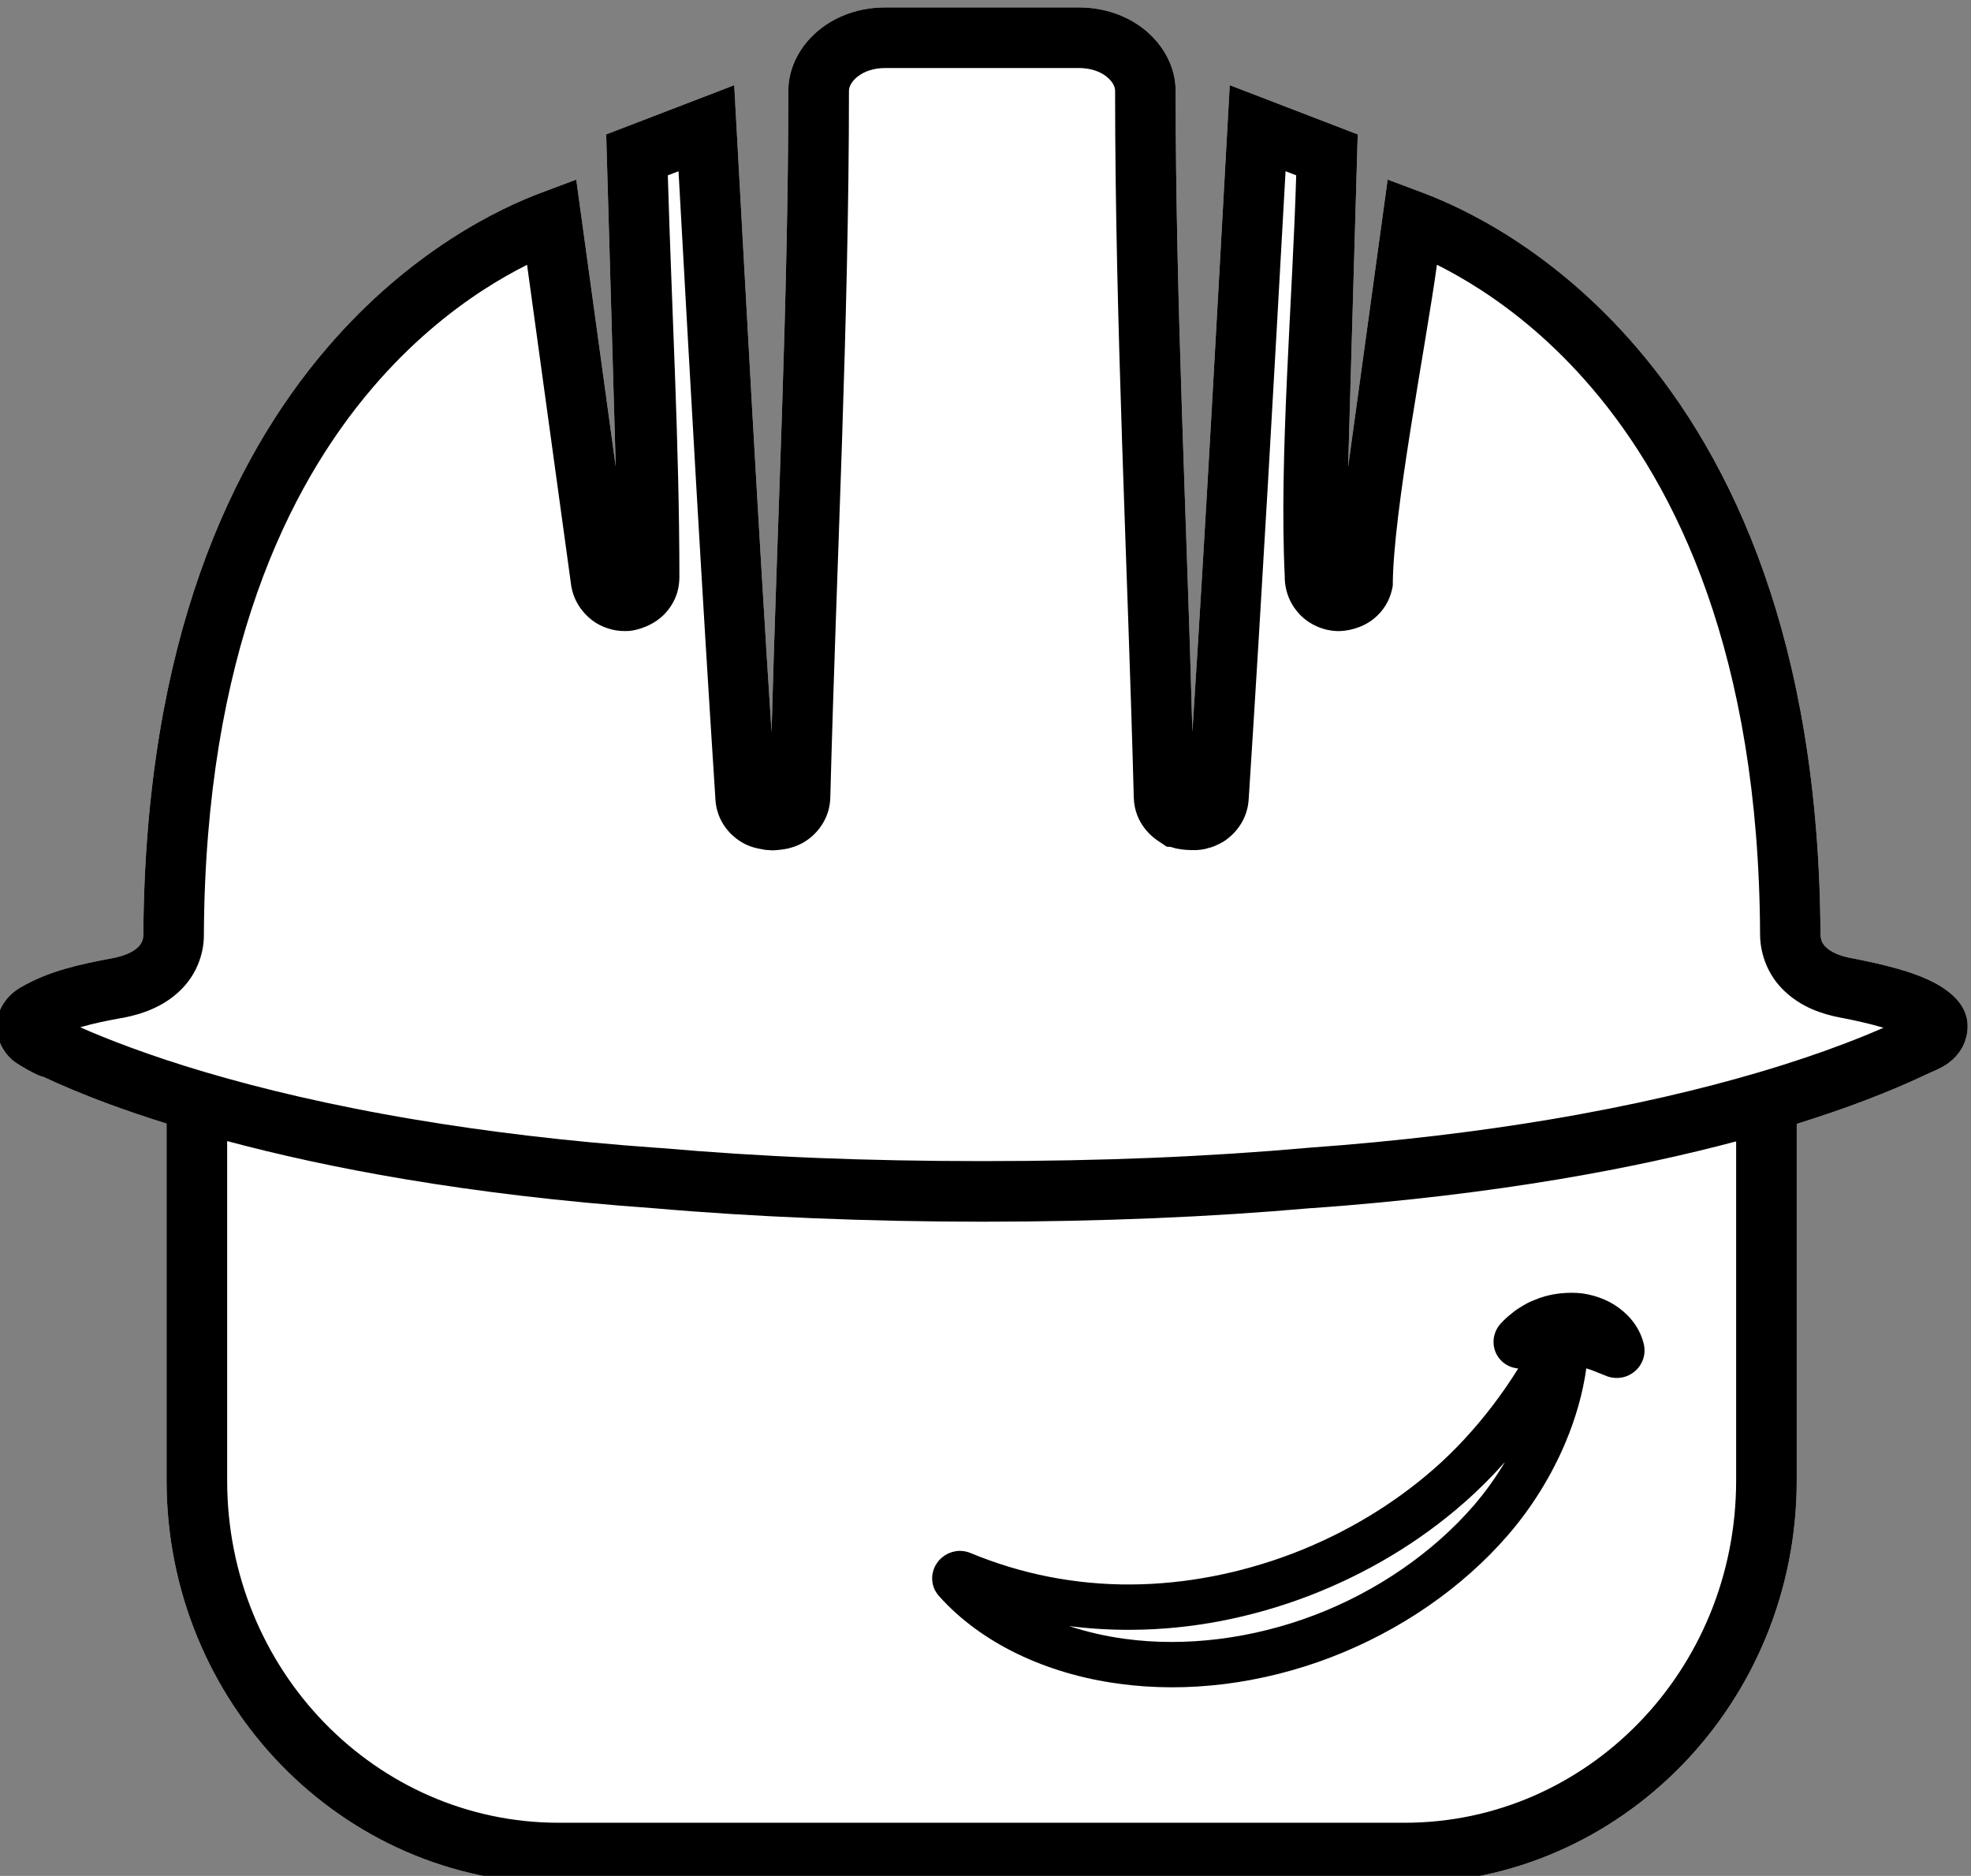
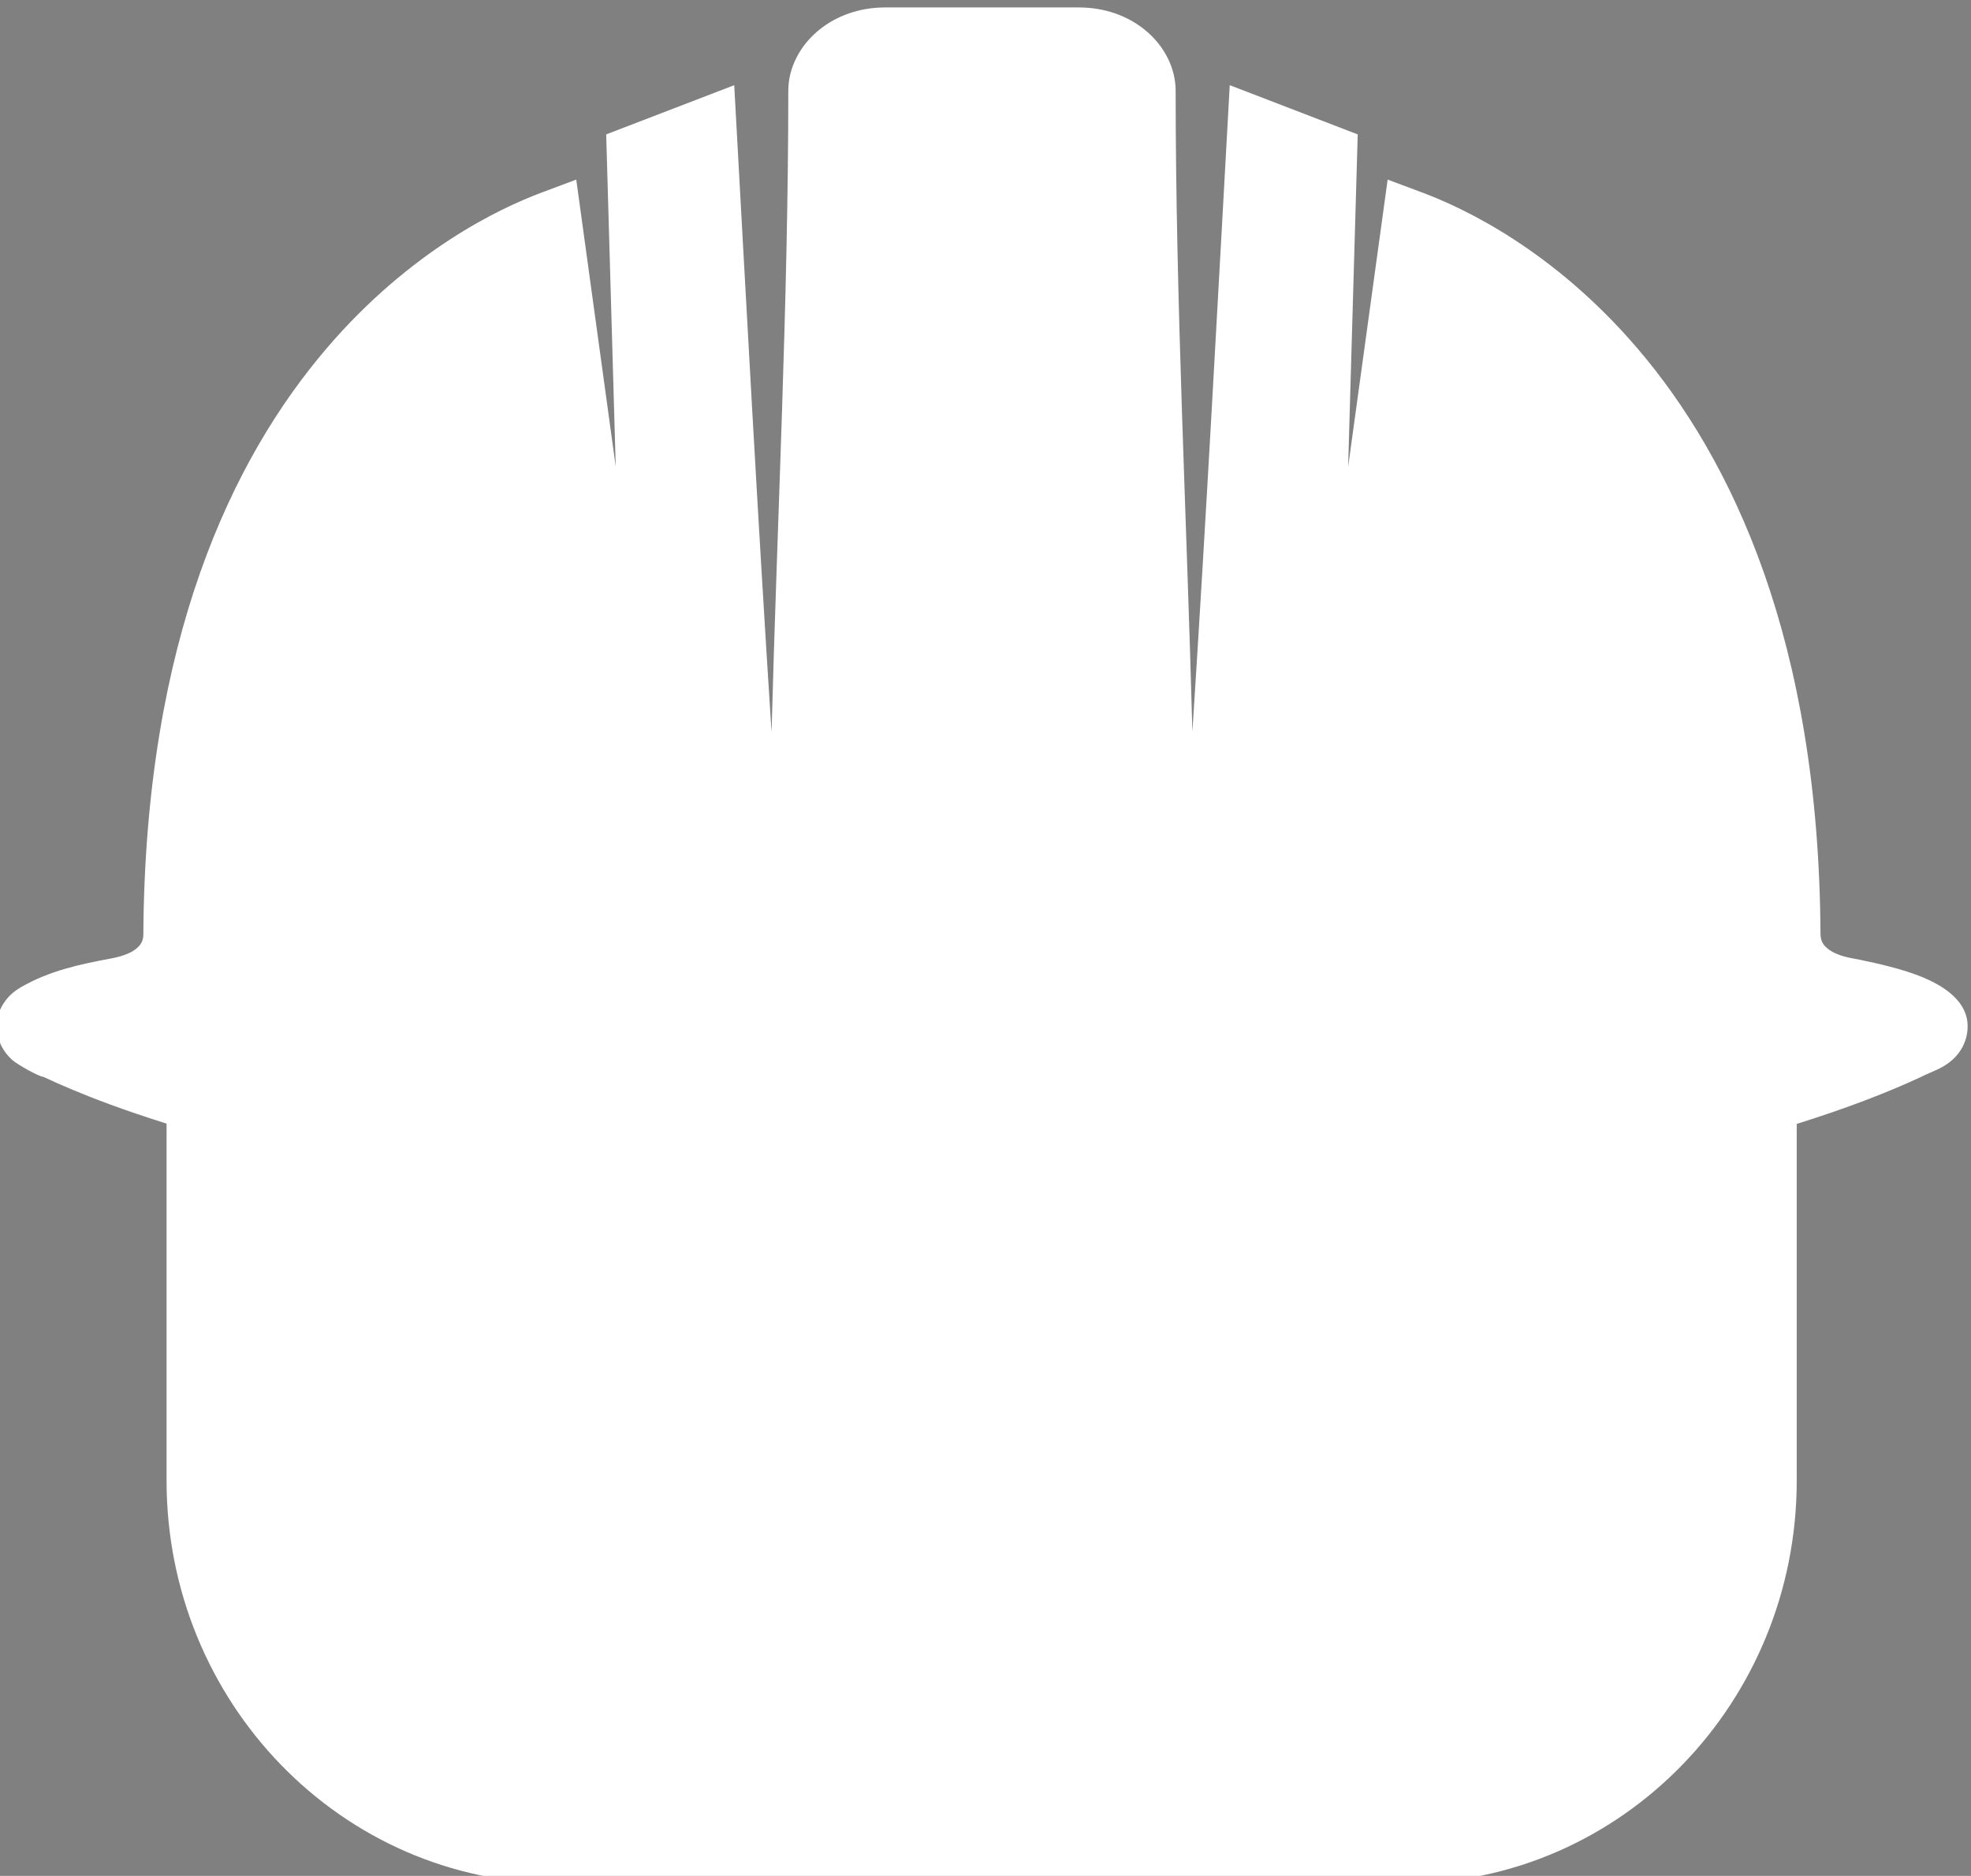
<svg xmlns="http://www.w3.org/2000/svg" version="1.1" viewBox="0 0 1093.9 1040.9">
  <rect x="0" y="0" width="1093.9" height="1040.9" fill="#808080" stroke="none" />
  <g id="icon">
    <path fill="white" d="M997.18 623.65l0 197.9c0,61.66 -24.33,117.41 -63.57,157.79 -39.45,40.62 -93.98,65.7 -154.03,65.7l-469.54 0c-60.02,0 -114.57,-25.09 -154.03,-65.7 -39.22,-40.39 -63.57,-96.13 -63.57,-157.78l0 -198.1c-11.84,-3.7 -22.23,-7.26 -31.24,-10.57 -16,-5.87 -28.46,-11.3 -37.16,-15.38 -2.21,0 -14.16,-6.65 -17.16,-9.28 -2.96,-2.63 -5.09,-5.63 -6.49,-8.68 -1.81,-3.97 -2.43,-7.98 -2.18,-11.6 0.26,-3.92 1.52,-8.28 4.72,-12.55 2.01,-2.78 4.81,-5.37 8.6,-7.58 7.84,-4.52 15.94,-7.73 24.62,-10.26 8.2,-2.37 16.68,-4.11 25.93,-5.81 3.25,-0.63 6.3,-1.47 8.92,-2.62 2.16,-0.92 4.04,-2.09 5.54,-3.54l0.13 -0.13c0.96,-0.92 1.7,-1.98 2.15,-3.08 0.49,-1.15 0.73,-2.5 0.73,-3.9 0.5,-81.77 12.84,-147.61 31.46,-200.54 18.86,-53.62 44.19,-94.16 70.23,-124.61 23.32,-27.28 47.47,-46.77 68.52,-60.46 21.12,-13.73 39.35,-21.71 50.46,-25.88l19.6 -7.34 21.91 159.29 -5.3 -184.37 71.06 -27.3c6.62,119.76 12.98,239.33 20.72,359 3.09,-117.48 9.29,-238.85 9.29,-355.91 0,-12.58 6.36,-25.24 17.53,-34.11 9.14,-7.28 21.61,-12.13 36.28,-12.13l107.37 0c14.69,0 27.17,4.84 36.31,12.12 11.14,8.86 17.49,21.49 17.49,34.12 0,116.97 6.22,238.32 9.29,355.72 7.71,-119.61 14.08,-239.12 20.73,-358.82l71.03 27.32 -5.32 184.46 21.93 -159.39 19.59 7.33c11.11,4.17 29.35,12.14 50.51,25.88 21.06,13.69 45.22,33.18 68.54,60.46 26.04,30.45 51.37,70.99 70.23,124.61 18.62,52.93 30.94,118.78 31.36,200.47 0.07,1.52 0.31,2.9 0.79,4.03 0.44,1.04 1.15,2.08 2.13,3.01 1.58,1.53 3.46,2.71 5.61,3.65 2.31,1.03 4.93,1.8 7.75,2.39l1.3 0.25c4.88,0.92 18.23,3.51 30.28,7.33 17.09,5.4 32.74,14.34 33.75,28.93l0 0.13c0.21,3.52 -0.33,7.41 -2.05,11.26 -1.32,3.06 -3.42,6.07 -6.46,8.79 -5.27,4.72 -11,6.24 -17.16,9.32 -7.65,3.57 -18.22,8.18 -31.54,13.23 -10.56,4 -23.08,8.38 -37.62,12.92z" />
-     <path fill="currentColor" d="M842.63 759.34c-3.42,-0.28 -6.48,-1.66 -8.81,-3.73l-0.1 -0.1c-2.8,-2.55 -4.61,-6.09 -4.8,-10.23l0 -1.49c0.1,-1.66 0.48,-3.32 1.13,-4.91l0.06 -0.15c0.68,-1.59 1.6,-3.03 2.69,-4.23 1.12,-1.24 2.5,-2.57 4,-3.92 2.87,-2.36 4.13,-3.5 7.12,-5.29 2.27,-1.4 4.58,-2.81 7.79,-3.99 3.58,-1.52 7.41,-2.59 11.28,-3.23 4.06,-0.66 8.21,-0.86 12.19,-0.65l0.15 0c4.16,0.27 8.3,1.16 12.19,2.55 3.99,1.37 7.74,3.37 11,5.78 3.4,2.51 6.4,5.5 8.78,8.94 2.35,3.39 4.11,7.22 5.06,11.41l0.05 0.25c0.85,4.08 -0.1,8.17 -2.25,11.38 -1.92,2.94 -5.02,5.27 -8.71,6.32l-0.89 0.2c-1.43,0.3 -2.88,0.41 -4.24,0.32 -1.49,-0.1 -2.94,-0.39 -4.29,-0.87l-4.02 -1.6c-2.62,-1.07 -5.1,-2.06 -7.61,-2.82 -1.9,13.64 -5.85,27.55 -11.49,40.97 -7.69,18.34 -18.64,36.09 -31.85,51.38 -12.79,14.81 -27.83,28.11 -44.33,39.5 -16.7,11.53 -35.02,21.16 -54.11,28.49 -19.11,7.32 -39.11,12.34 -59.13,14.83 -19.66,2.43 -39.49,2.45 -58.72,-0.21 -19.87,-2.69 -39.1,-8.29 -56.27,-16.61 -16.77,-8.13 -31.68,-18.89 -43.45,-32.12l-0.94 -1.17c-2.34,-3.25 -3.14,-7.01 -2.61,-10.67l0.05 -0.25c0.52,-3.2 2.12,-6.35 4.73,-8.73l0.84 -0.69c2.16,-1.76 4.68,-2.83 7.19,-3.23l0.15 -0.05c2.73,-0.4 5.61,-0.03 8.16,1.02 14.32,5.94 28.93,10.33 43.7,13.22 15.16,2.95 30.44,4.35 45.65,4.23 14.88,-0.09 29.88,-1.63 44.75,-4.47 15.17,-2.9 30.15,-7.19 44.68,-12.7 14.42,-5.53 28.46,-12.34 41.86,-20.38 13,-7.8 25.33,-16.73 36.73,-26.74 11.46,-10.03 22.37,-21.85 32.23,-34.73 5.14,-6.71 9.96,-13.69 14.41,-20.85zm-24.56 75.85c6.37,-7.37 12.15,-15.47 17.2,-24 -7.21,8.12 -14.83,15.74 -22.72,22.65 -12.57,11.04 -26.13,20.87 -40.37,29.41 -14.51,8.7 -29.88,16.16 -45.85,22.3 -15.95,6.08 -32.31,10.76 -48.86,13.93 -16.19,3.1 -32.73,4.78 -49.39,4.87 -11.61,0.09 -23.18,-0.6 -34.64,-2.07 9.85,3.28 20.19,5.64 30.75,7.07 16.91,2.33 34.57,2.29 52.26,0.1 18.05,-2.25 36.05,-6.76 53.22,-13.3 17.14,-6.54 33.66,-15.23 48.79,-25.68 14.77,-10.19 28.21,-22.07 39.61,-35.27z" />
-     <path fill="currentColor" d="M997.18 623.65l0 197.9c0,61.66 -24.33,117.41 -63.57,157.79 -39.45,40.62 -93.98,65.7 -154.03,65.7l-469.54 0c-60.02,0 -114.57,-25.09 -154.03,-65.7 -39.22,-40.39 -63.57,-96.13 -63.57,-157.78l0 -198.1c-11.84,-3.7 -22.23,-7.26 -31.24,-10.57 -16,-5.87 -28.46,-11.3 -37.16,-15.38 -2.21,0 -14.16,-6.65 -17.16,-9.28 -2.96,-2.63 -5.09,-5.63 -6.49,-8.68 -1.81,-3.97 -2.43,-7.98 -2.18,-11.6 0.26,-3.92 1.52,-8.28 4.72,-12.55 2.01,-2.78 4.81,-5.37 8.6,-7.58 7.84,-4.52 15.94,-7.73 24.62,-10.26 8.2,-2.37 16.68,-4.11 25.93,-5.81 3.25,-0.63 6.3,-1.47 8.92,-2.62 2.16,-0.92 4.04,-2.09 5.54,-3.54l0.13 -0.13c0.96,-0.92 1.7,-1.98 2.15,-3.08 0.49,-1.15 0.73,-2.5 0.73,-3.9 0.5,-81.77 12.84,-147.61 31.46,-200.54 18.86,-53.62 44.19,-94.16 70.23,-124.61 23.32,-27.28 47.47,-46.77 68.52,-60.46 21.12,-13.73 39.35,-21.71 50.46,-25.88l19.6 -7.34 21.91 159.29 -5.3 -184.37 71.06 -27.3c6.62,119.76 12.98,239.33 20.72,359 3.09,-117.48 9.29,-238.85 9.29,-355.91 0,-12.58 6.36,-25.24 17.53,-34.11 9.14,-7.28 21.61,-12.13 36.28,-12.13l107.37 0c14.69,0 27.17,4.84 36.31,12.12 11.14,8.86 17.49,21.49 17.49,34.12 0,116.97 6.22,238.32 9.29,355.72 7.71,-119.61 14.08,-239.12 20.73,-358.82l71.03 27.32 -5.32 184.46 21.93 -159.39 19.59 7.33c11.11,4.17 29.35,12.14 50.51,25.88 21.06,13.69 45.22,33.18 68.54,60.46 26.04,30.45 51.37,70.99 70.23,124.61 18.62,52.93 30.94,118.78 31.36,200.47 0.07,1.52 0.31,2.9 0.79,4.03 0.44,1.04 1.15,2.08 2.13,3.01 1.58,1.53 3.46,2.71 5.61,3.65 2.31,1.03 4.93,1.8 7.75,2.39l1.3 0.25c4.88,0.92 18.23,3.51 30.28,7.33 17.09,5.4 32.74,14.34 33.75,28.93l0 0.13c0.21,3.52 -0.33,7.41 -2.05,11.26 -1.32,3.06 -3.42,6.07 -6.46,8.79 -5.27,4.72 -11,6.24 -17.16,9.32 -7.65,3.57 -18.22,8.18 -31.54,13.23 -10.56,4 -23.08,8.38 -37.62,12.92zm-33.63 197.9l0 -188.22c-27.53,7.32 -60.23,14.63 -98.38,21.02 -39.61,6.62 -85.06,12.3 -136.63,15.99l-1.42 0.07c-27.3,2.41 -56.21,4.29 -86.62,5.55 -30.9,1.27 -62.67,1.94 -95.13,1.94 -31.97,0 -63.36,-0.67 -93.95,-1.92 -31.84,-1.3 -61.19,-3.17 -88.01,-5.51 -52.17,-3.69 -98.06,-9.37 -137.95,-16.04 -38.61,-6.44 -71.65,-13.85 -99.39,-21.26l0 188.38c0,52.63 20.67,100.11 53.98,134.39 33.31,34.29 79.34,55.47 129.99,55.47l469.54 0c50.67,0 96.68,-21.17 129.99,-55.46 33.32,-34.3 53.98,-81.78 53.98,-134.4zm59.95 -256.51l-1.76 -0.32c-5.79,-1.09 -11.27,-2.65 -16.34,-4.89 -5.55,-2.45 -10.68,-5.74 -15.2,-10.08 -4.38,-4.18 -7.65,-9.09 -9.87,-14.32 -2.34,-5.55 -3.49,-11.34 -3.49,-16.97 -0.33,-77.48 -11.95,-139.68 -29.46,-189.5 -17.29,-49.15 -40.37,-86.14 -64.06,-113.84 -20.95,-24.52 -42.55,-41.96 -61.31,-54.15 -8.97,-5.82 -17.25,-10.44 -24.51,-14.07 -6.21,45.21 -24.51,137.89 -24.51,178.11 -1.42,8.42 -5.58,14.36 -10.66,18.42 -6.75,5.37 -15.26,6.94 -20.47,6.74 -3.06,-0.12 -6.87,-0.81 -10.73,-2.48 -3.11,-1.32 -6.25,-3.29 -9.08,-6.05 -3.17,-3.14 -5.42,-6.65 -6.88,-10.29 -1.51,-3.86 -2.19,-7.82 -2.14,-11.61 -3.21,-65.75 4.39,-154.29 6.36,-222.45l-5.91 -2.28c-6.47,116.39 -12.95,232.11 -20.45,348.35 -0.31,5.43 -1.99,9.95 -4.16,13.56 -3.28,5.45 -7.75,8.84 -10.44,10.43l-0.2 0.07c-2.3,1.32 -4.32,2.17 -5.88,2.69l-3.81 1.03c-1.46,0.29 -3.14,0.48 -4.67,0.57 -4.52,0 -6.63,-0.05 -11.19,-0.91 -2.5,-0.72 -2.72,-0.98 -5.13,-0.98l-4.23 -2.82c-3.51,-2.27 -13.75,-9.82 -14.08,-24.67 -3.4,-129.31 -10.36,-263.17 -10.36,-391.98 0,-2.53 -1.73,-5.44 -4.76,-7.84 -3.58,-2.86 -8.85,-4.77 -15.41,-4.77l-107.37 0c-6.54,0 -11.79,1.92 -15.38,4.78 -3.05,2.42 -4.79,5.33 -4.79,7.84 0,128.81 -6.95,262.67 -10.35,391.98 -0.19,8.45 -3.65,14.64 -7.26,18.79 -3.45,3.96 -7,5.96 -7.77,6.41l-0.32 0.2c-1.53,0.84 -3.18,1.55 -4.72,2.09l-3.27 0.96c-3.56,0.68 -4.9,0.83 -8.5,1.06l-4.18 -0.27c-4.75,-0.82 -8.41,-1.53 -12.66,-3.96 -1.78,-1.01 -14.23,-8.09 -15.09,-24.25 -7.54,-116.26 -14.01,-231.94 -20.47,-348.35l-5.94 2.28c2.12,73.39 6.42,149.69 6.42,222.75 0,8.71 -3.29,15.32 -7.78,20.17 -6.35,6.91 -15.49,9.5 -20,9.86 -2.74,0.19 -6.1,0.1 -9.54,-0.71l-0.12 -0.07c-2.96,-0.71 -6.1,-1.92 -9.08,-3.8 -3.75,-2.47 -6.99,-5.7 -9.38,-9.54 -2.33,-3.67 -3.86,-7.97 -4.36,-12.59l-24.28 -176.44c-7.23,3.63 -15.51,8.25 -24.46,14.06 -18.75,12.19 -40.34,29.64 -61.29,54.15 -23.69,27.7 -46.76,64.69 -64.06,113.84 -17.52,49.81 -29.15,112.02 -29.56,189.5 0.07,5.66 -1.08,11.5 -3.43,17.03 -2.21,5.19 -5.5,10.08 -9.89,14.25 -4.52,4.34 -9.68,7.61 -15.27,10.07 -5.12,2.28 -10.56,3.82 -16.14,4.9l-2.01 0.32c-7.74,1.45 -14.74,2.9 -20.9,4.68l-0.96 0.29c7.14,3.16 16.48,7.02 28.24,11.33 11.71,4.31 25.49,8.95 41.23,13.59 30.52,9.02 69.3,18.43 116.99,26.39 38.61,6.45 83.11,11.98 133.82,15.58l1.52 0.07c27.72,2.42 56.61,4.3 86.43,5.51 28.45,1.16 59.34,1.78 92.63,1.78 33.76,0 65.04,-0.63 93.81,-1.81 30.84,-1.27 59.69,-3.16 86.48,-5.55l0.51 -0.05c50.62,-3.64 95.01,-9.16 133.49,-15.6 47.17,-7.9 85.62,-17.2 115.96,-26.13 18.82,-5.53 34.57,-10.94 47.36,-15.79 8.99,-3.4 16.39,-6.47 22.33,-9.08 -8.57,-2.53 -17.21,-4.32 -21.82,-5.2z" />
  </g>
</svg>